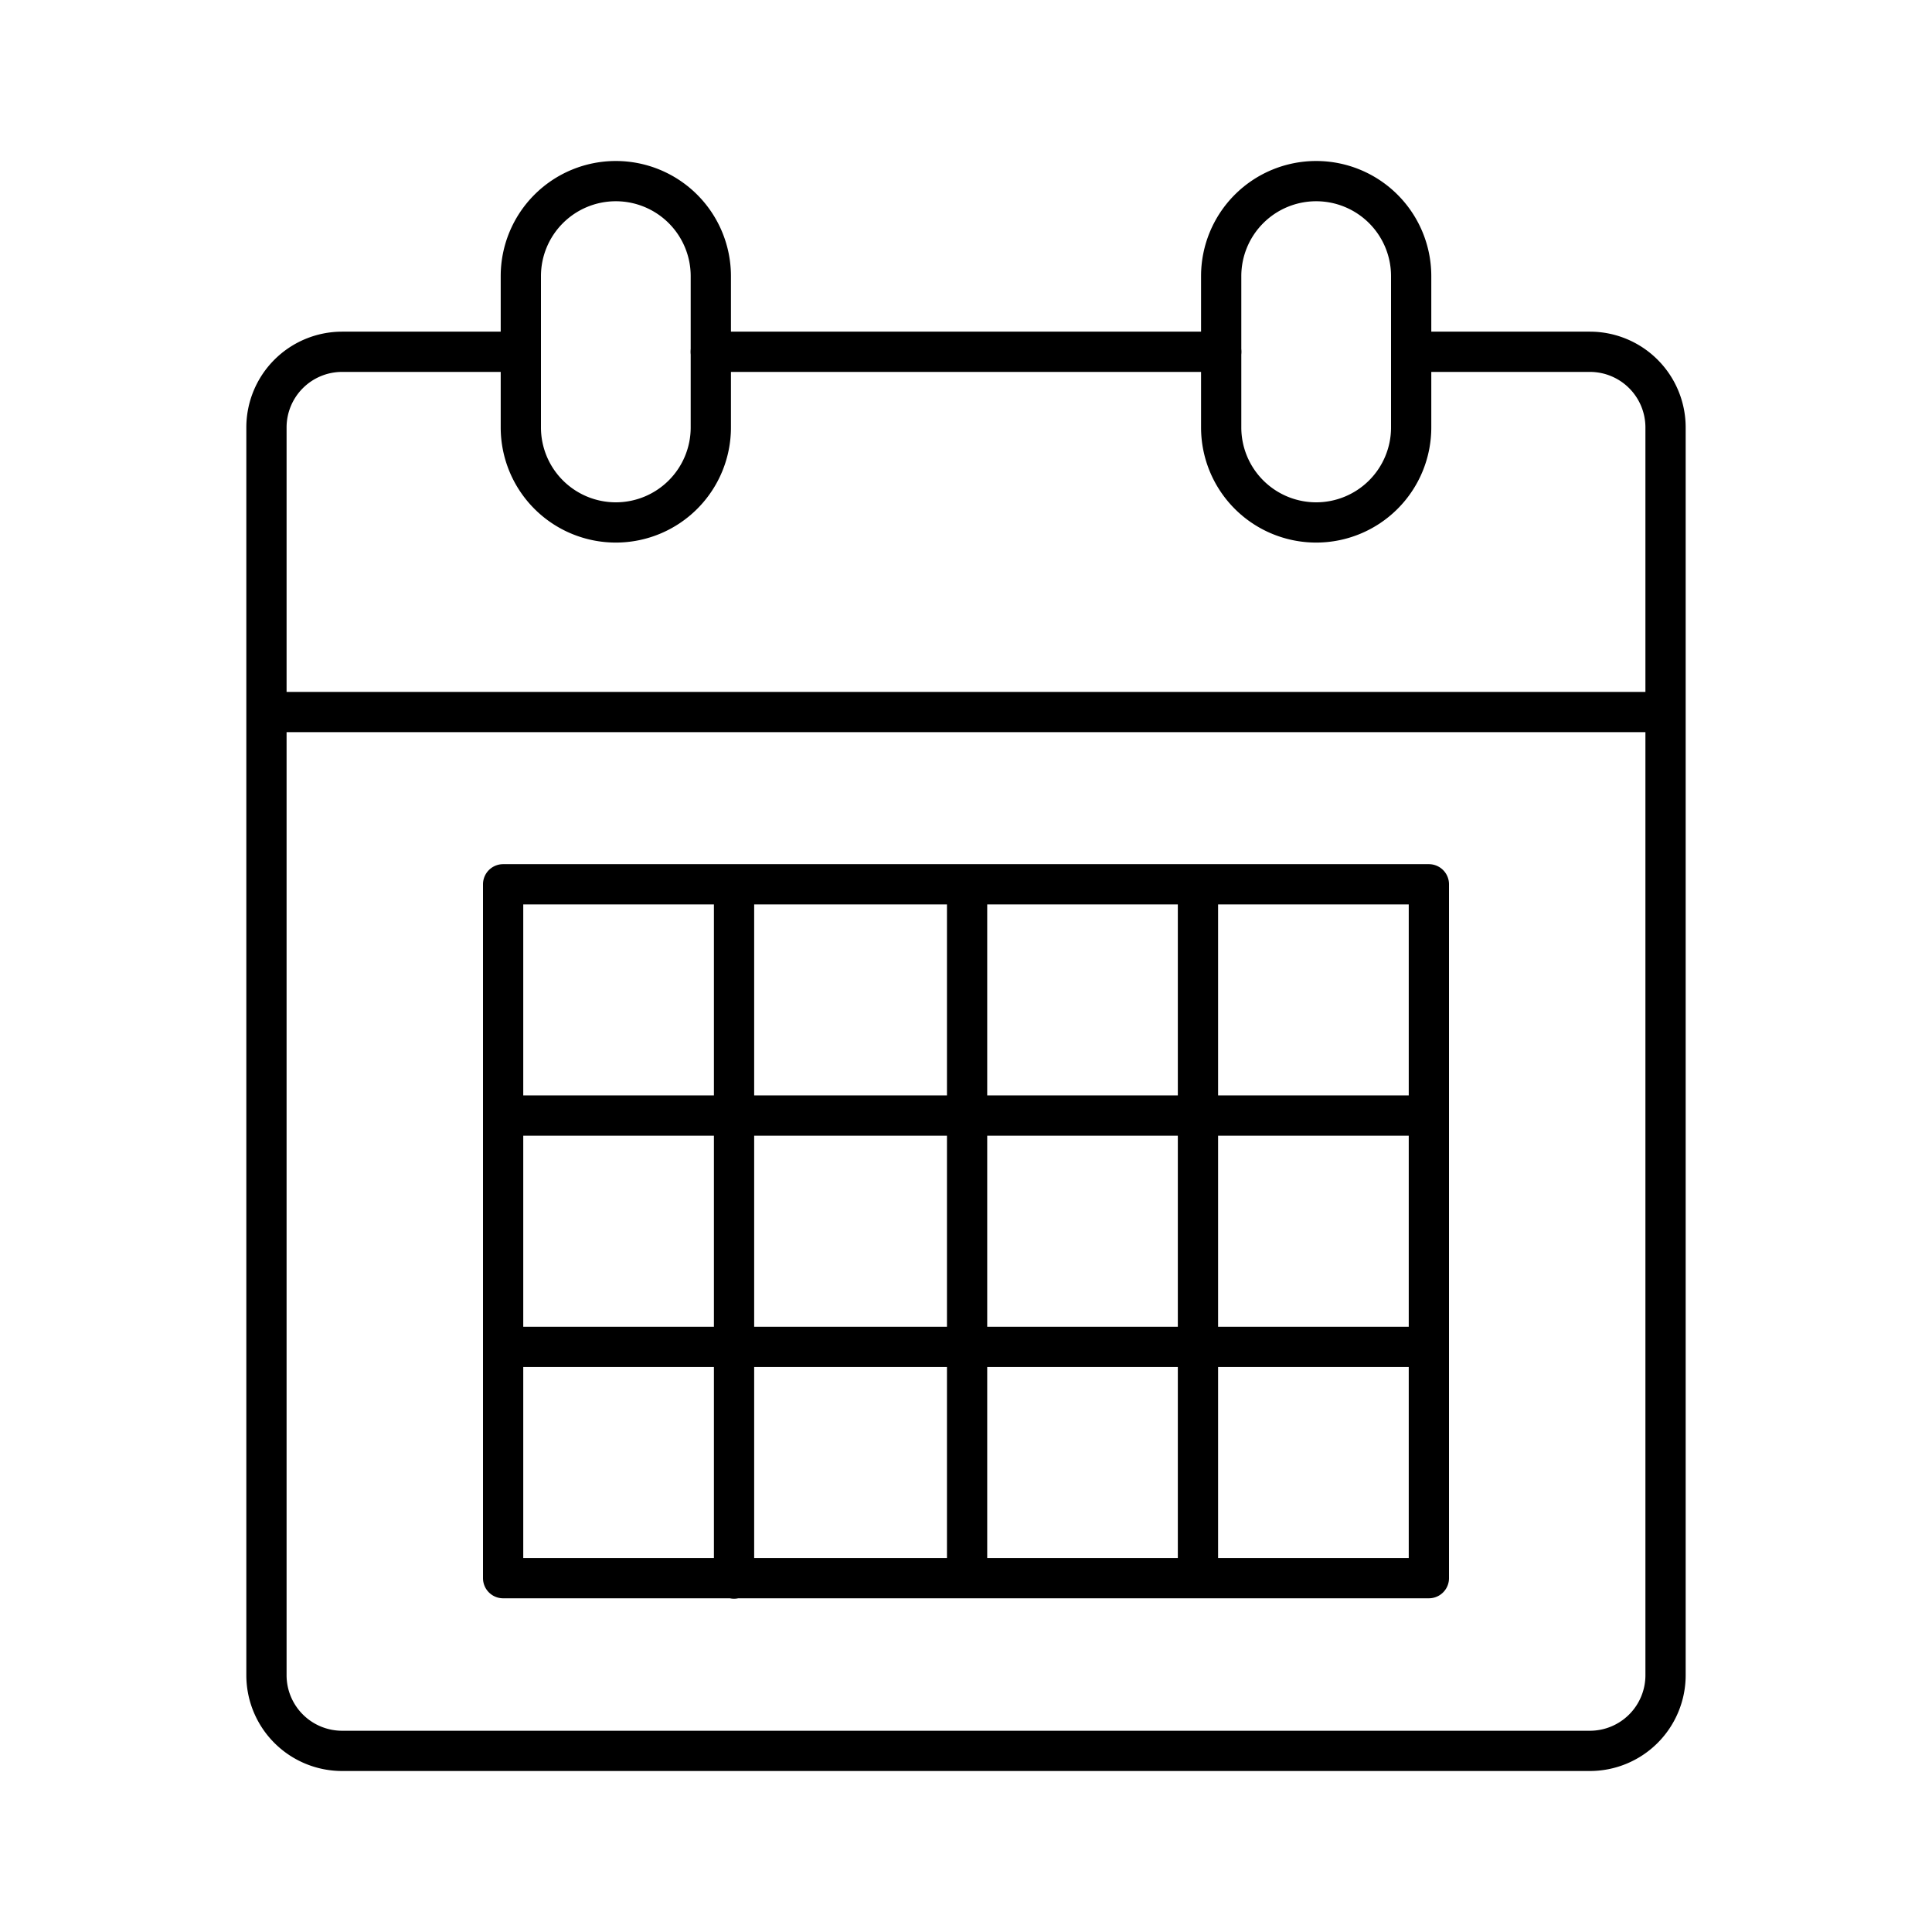
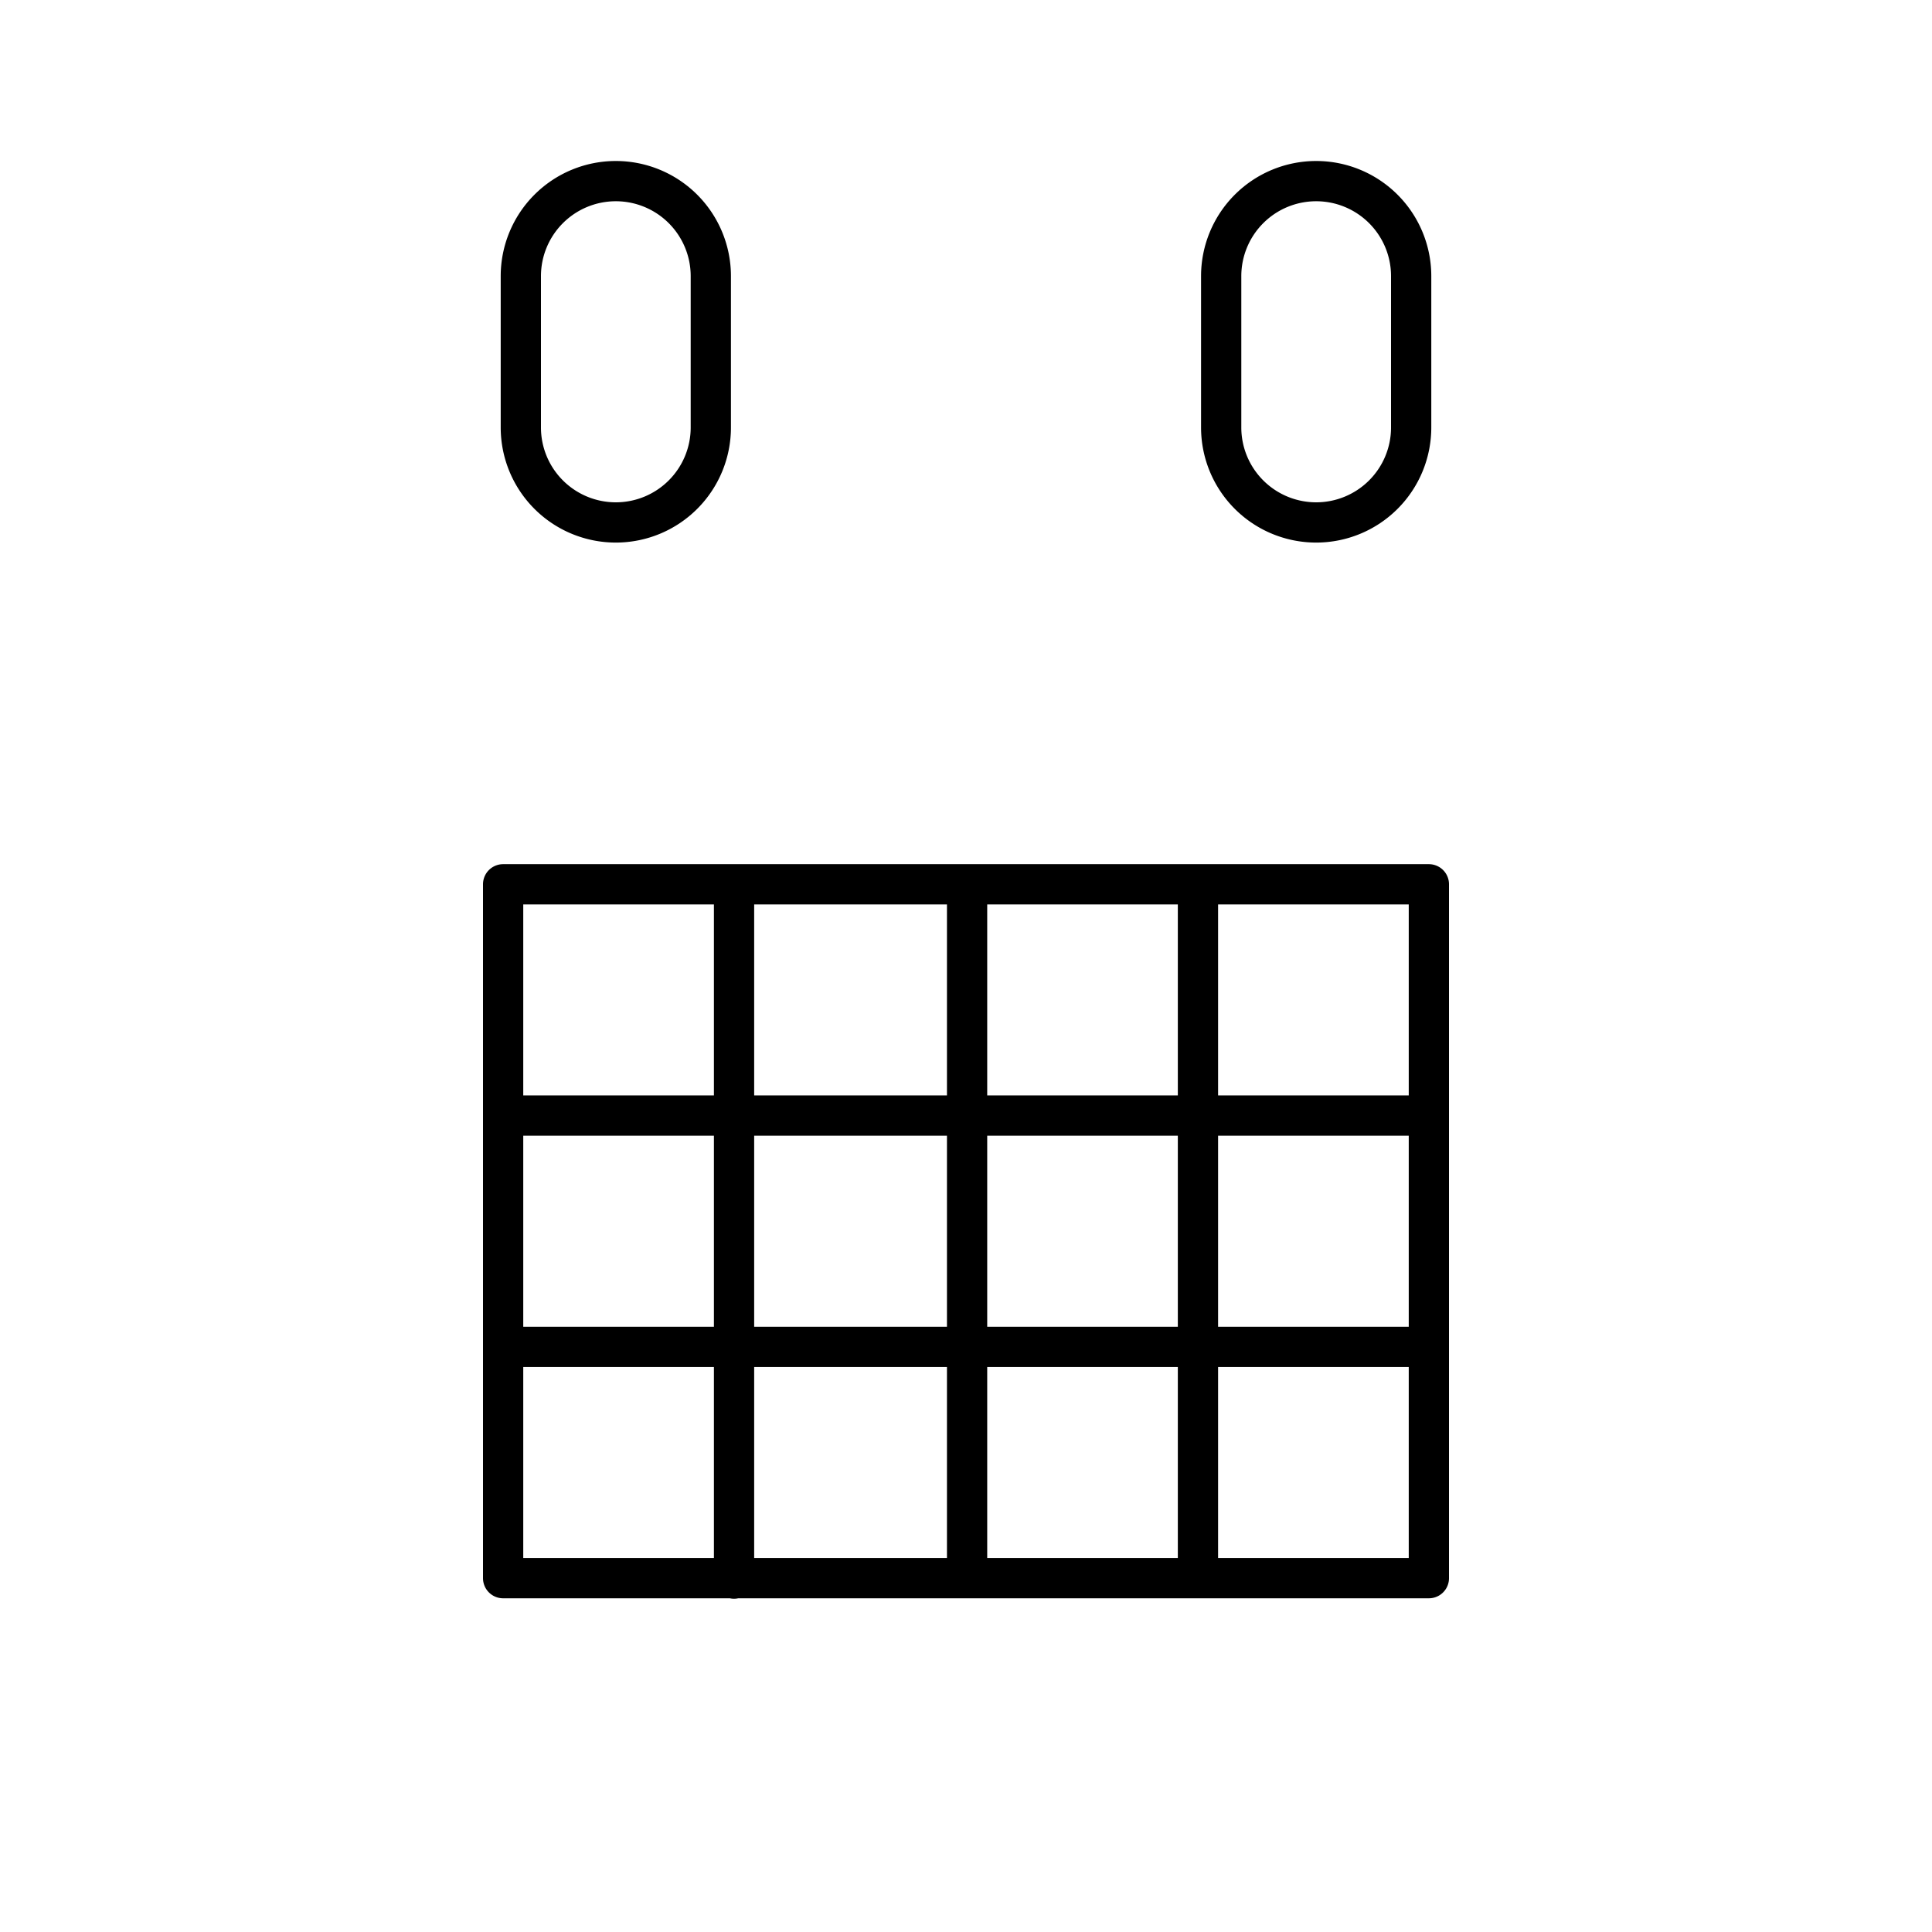
<svg xmlns="http://www.w3.org/2000/svg" width="800" height="800" viewBox="0 0 48 48">
-   <path fill="none" stroke="currentColor" stroke-linecap="round" stroke-linejoin="round" d="M17.66 8.74h12.68m4.72 0h4.44a1.88 1.88 0 0 1 1.88 1.88v31a1.88 1.88 0 0 1-1.88 1.88h-31a1.88 1.88 0 0 1-1.88-1.88v-31A1.88 1.88 0 0 1 8.5 8.74h4.44m-6.32 8.95h34.76" />
  <path fill="none" stroke="currentColor" stroke-linecap="round" stroke-linejoin="round" d="M30.34 10.62a2.36 2.36 0 0 0 2.36 2.36h0a2.36 2.36 0 0 0 2.36-2.36h0V6.86h0A2.36 2.36 0 0 0 32.7 4.5h0a2.36 2.36 0 0 0-2.36 2.36Zm-17.4 0a2.36 2.36 0 0 0 2.36 2.36h0a2.36 2.36 0 0 0 2.36-2.36V6.86A2.36 2.36 0 0 0 15.3 4.5h0a2.36 2.36 0 0 0-2.36 2.36h0Zm-.44 22.843h23m-23 5.746h23m-23-11.493h23m-23-5.746h23m0 17.239V21.97m-5.737 17.239V21.97m-5.736 17.239V21.97m-5.79 17.25V21.981M12.5 39.209V21.97" />
</svg>